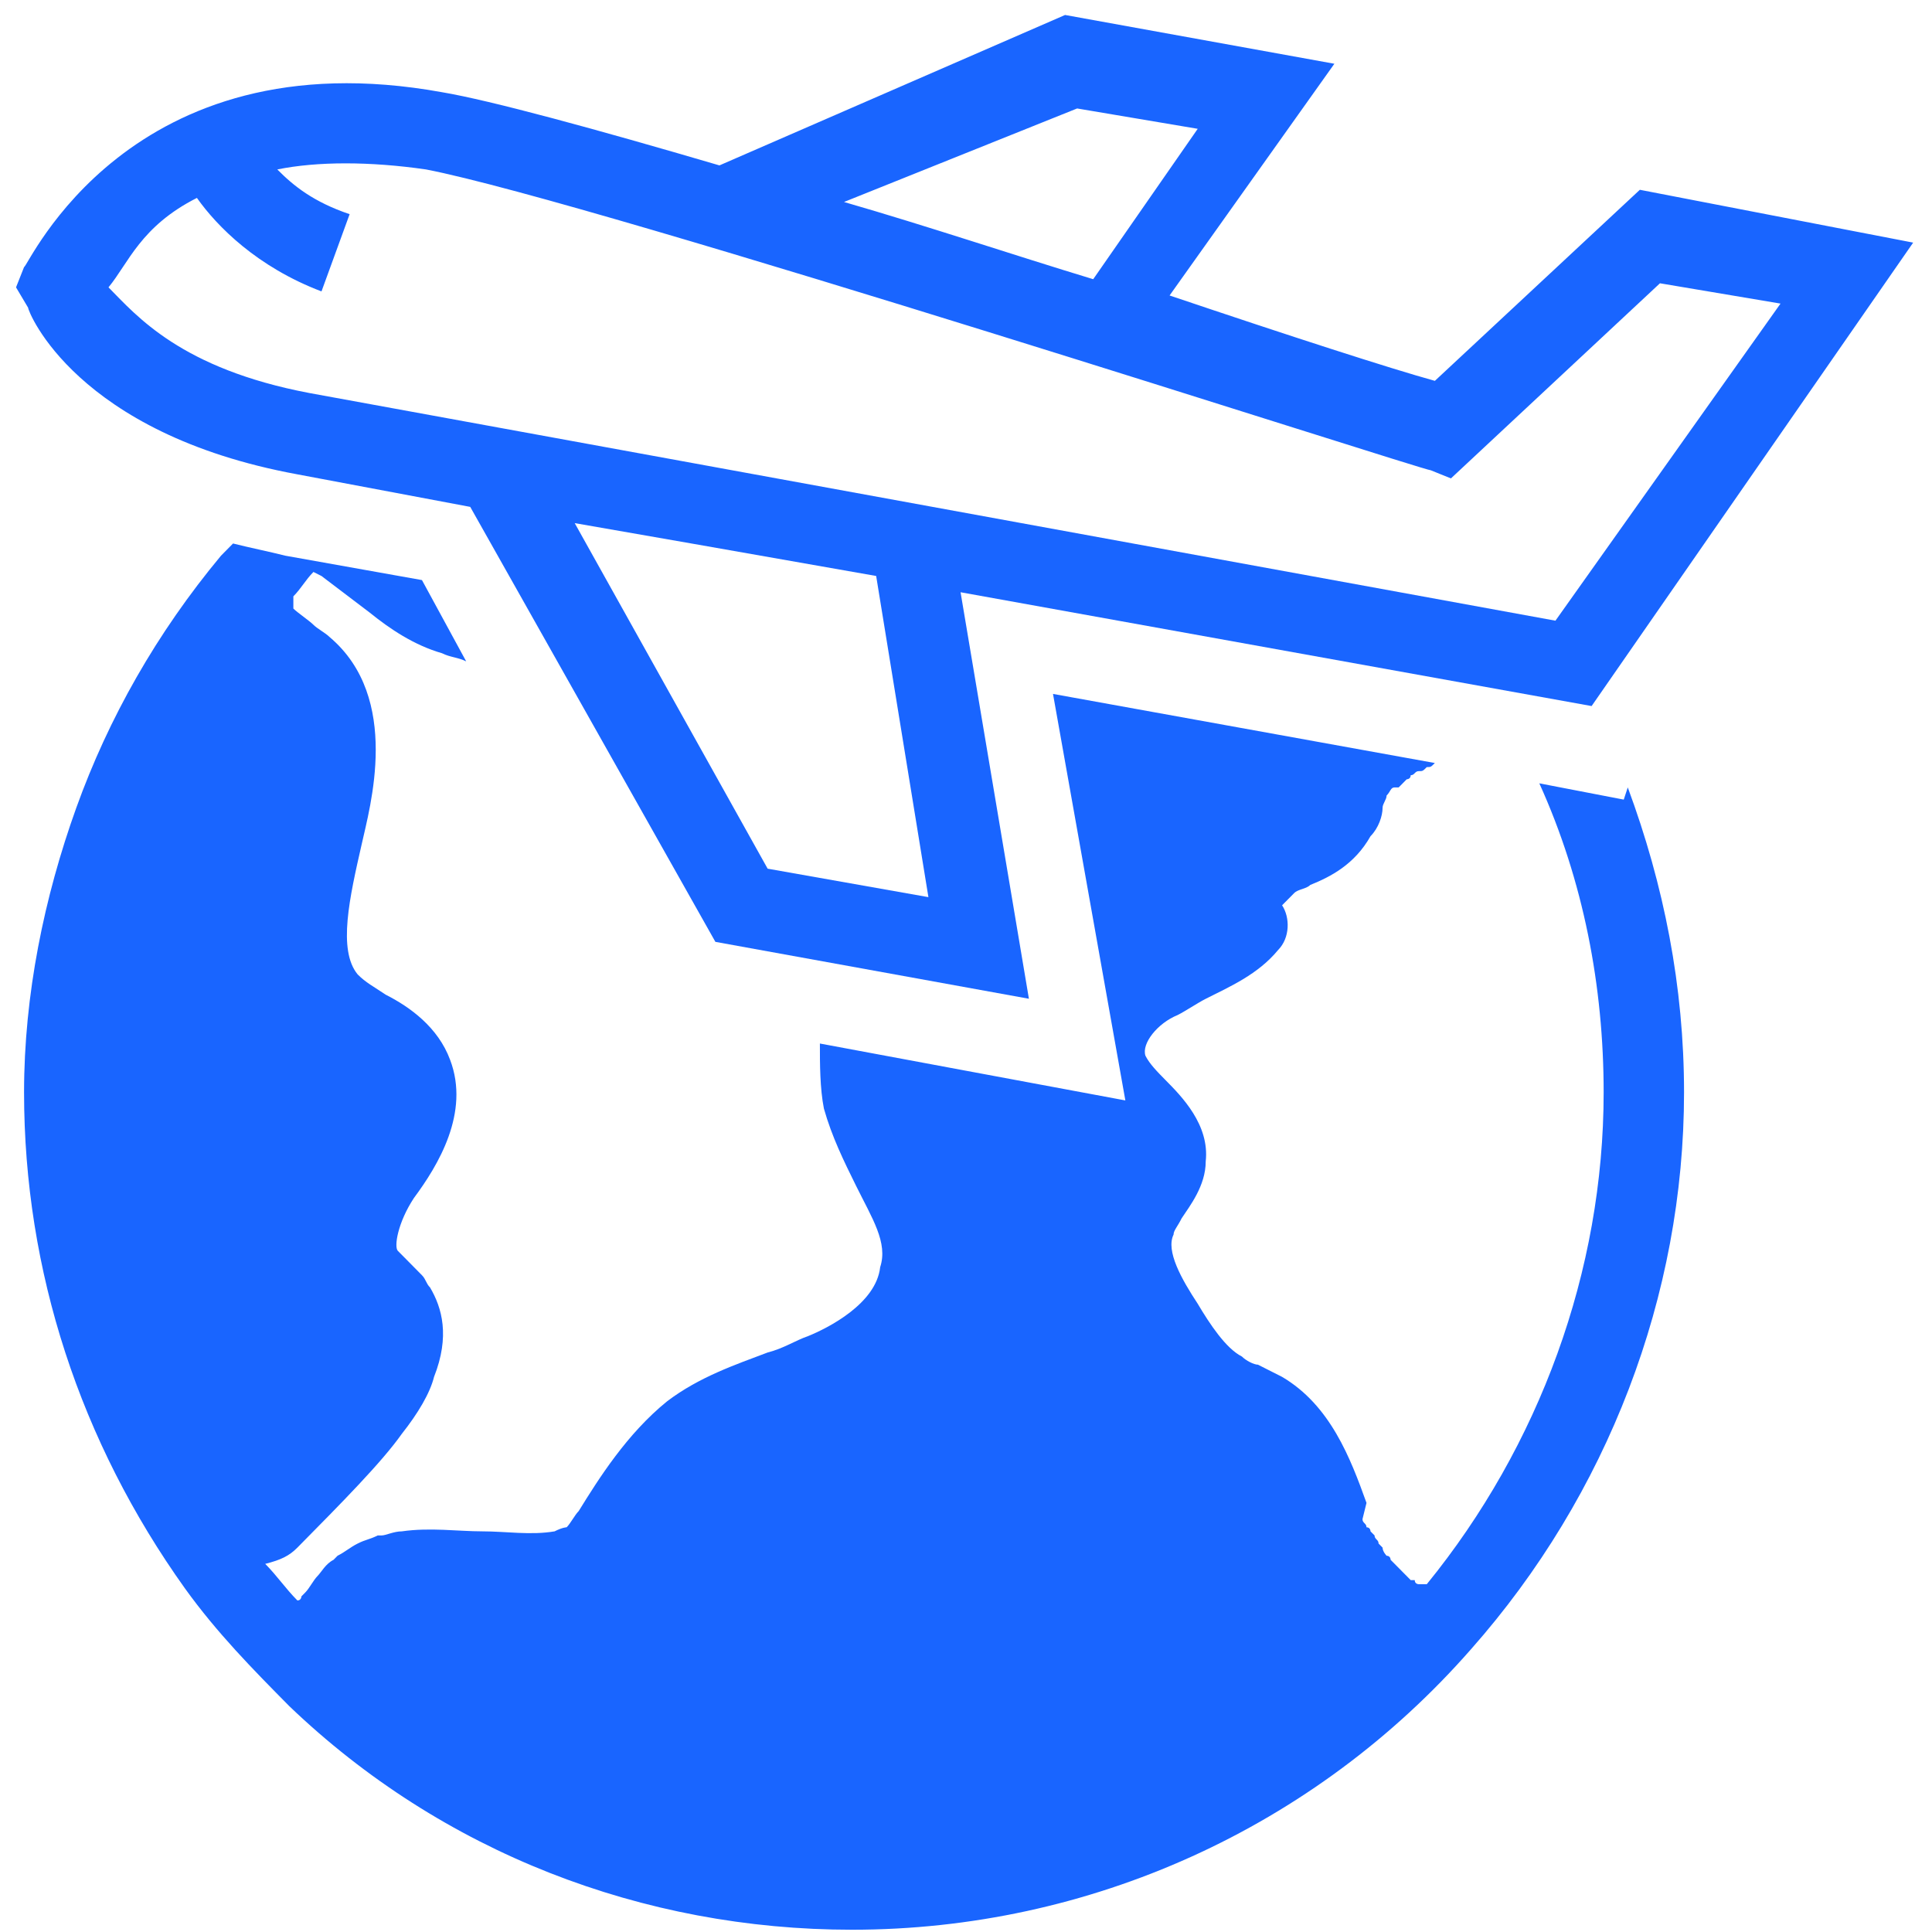
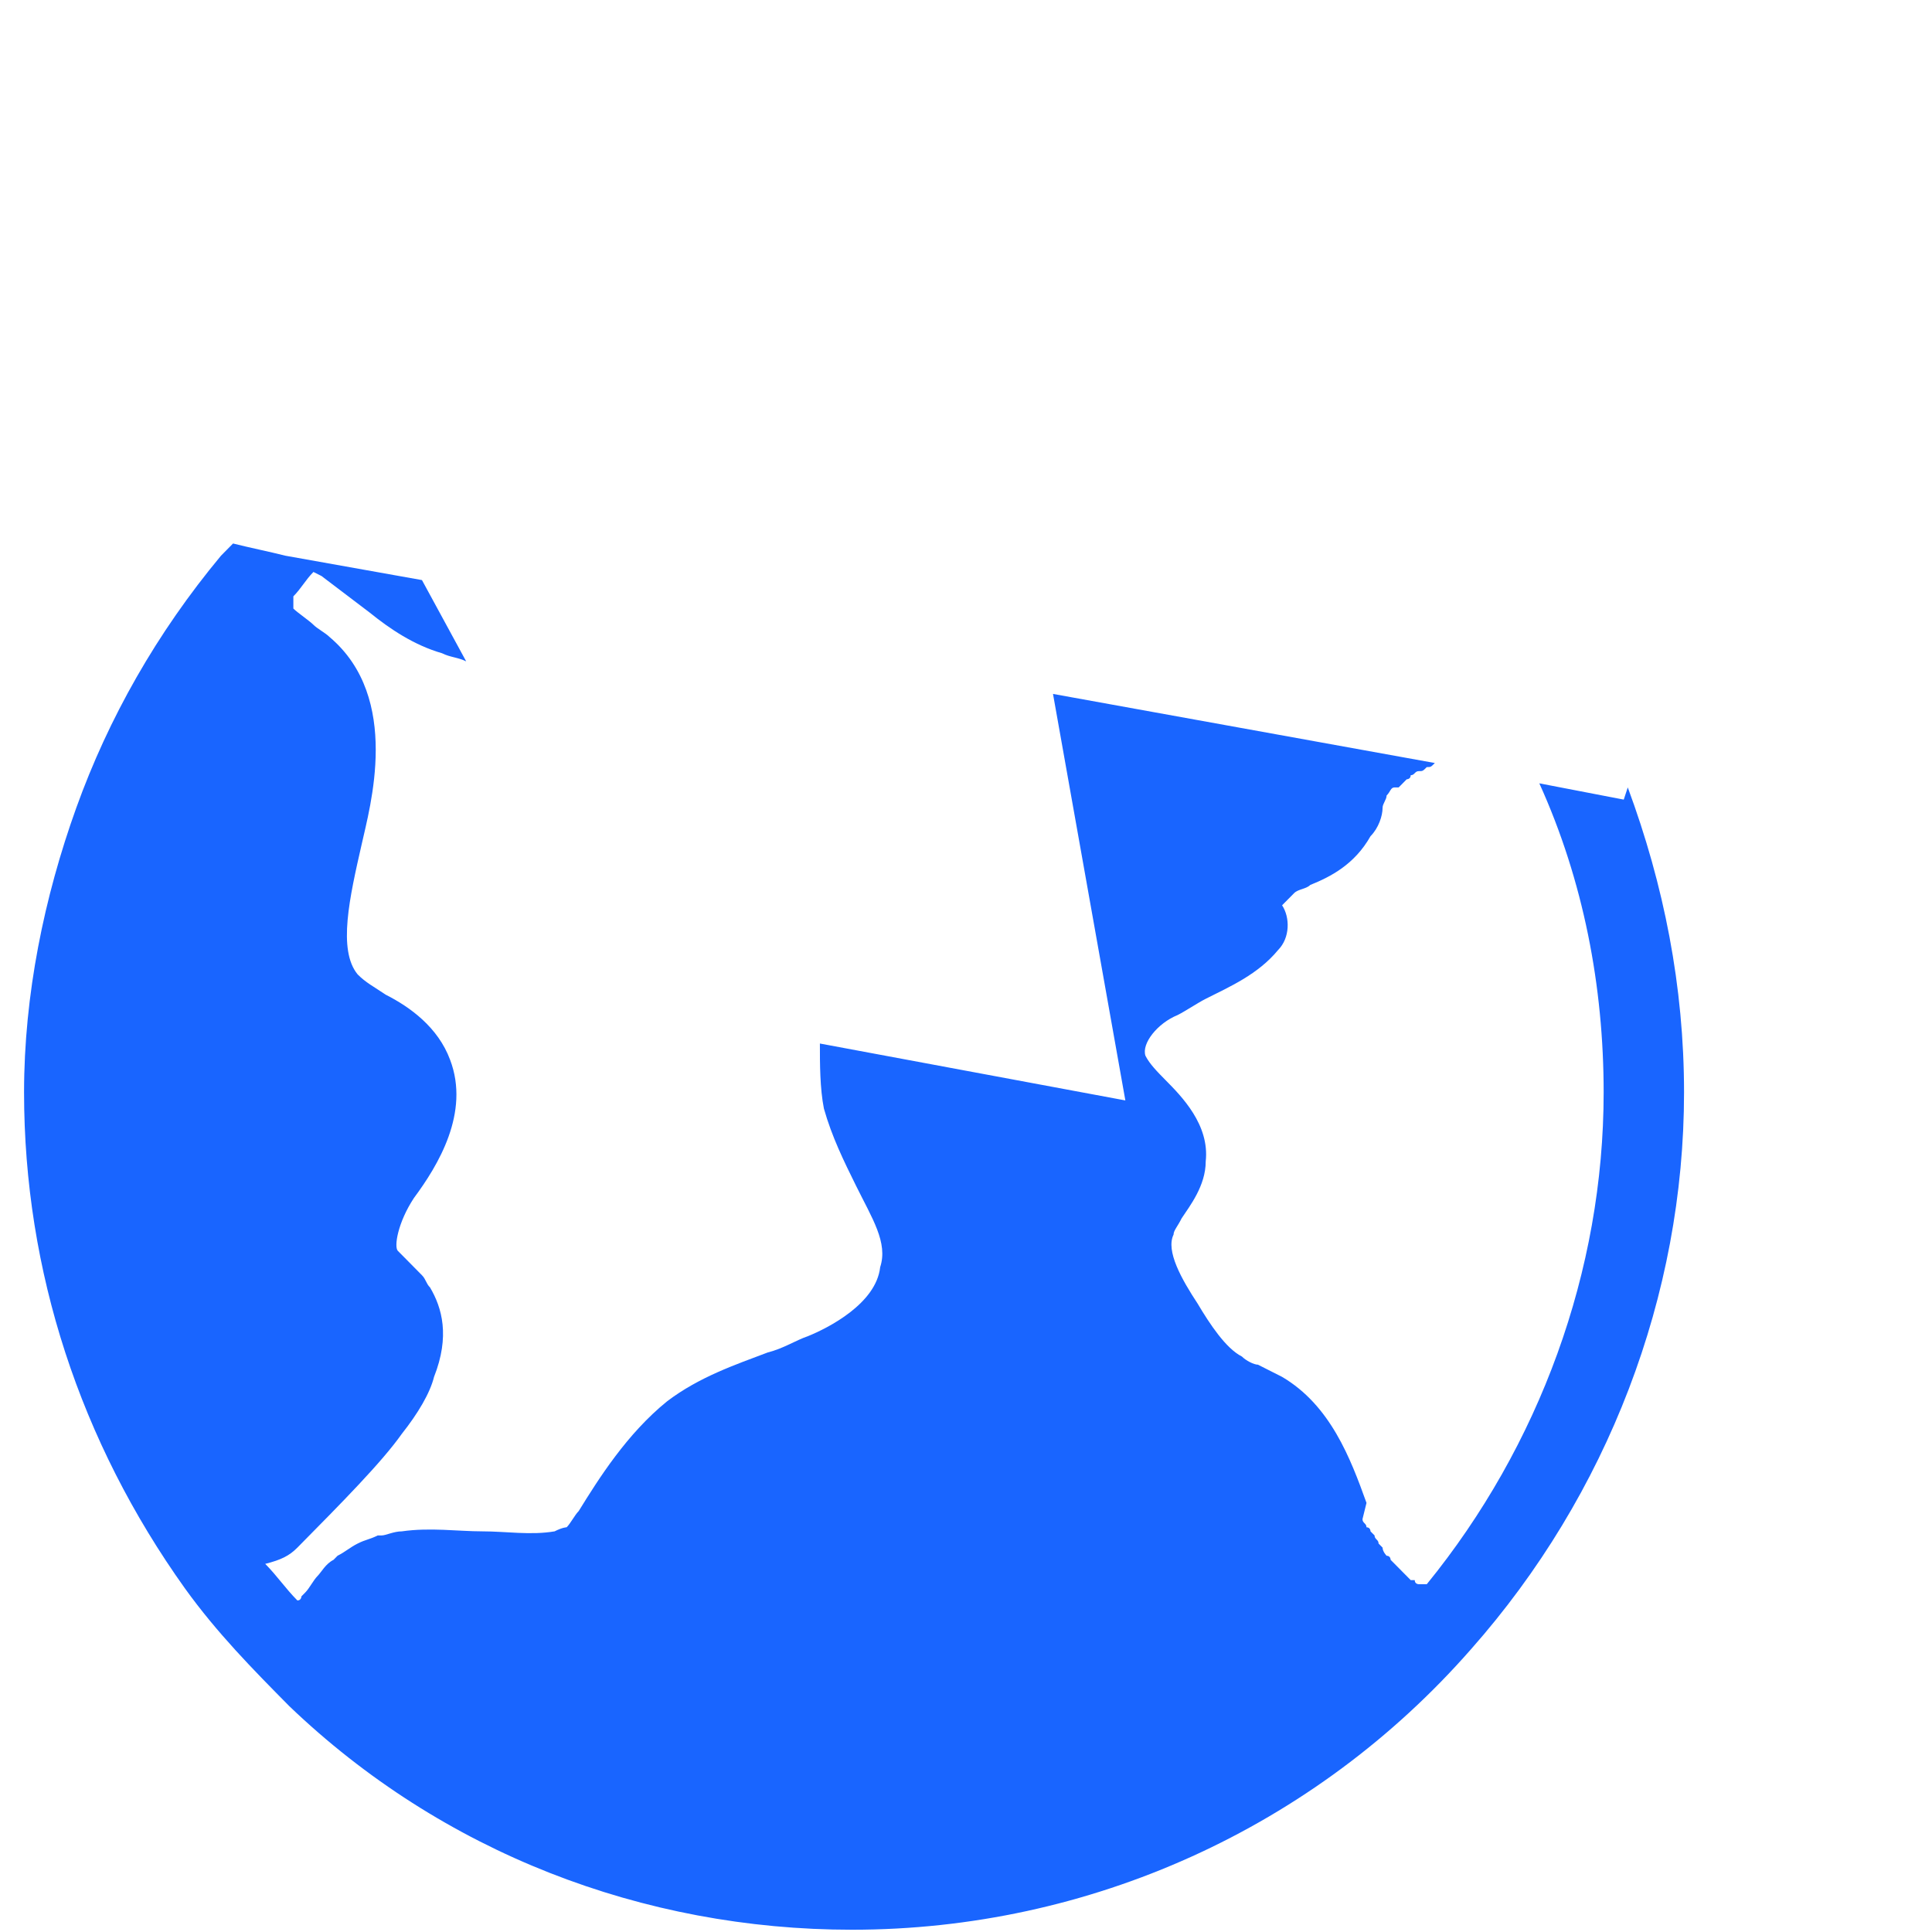
<svg xmlns="http://www.w3.org/2000/svg" width="64" height="64" viewBox="0 0 64 64" fill="none">
  <path d="M53.789 26.488L50.992 25.949C52.457 29.181 53.123 32.683 53.123 36.184C53.123 42.109 50.992 47.9 47.264 52.479H47.131H46.998C46.998 52.479 46.865 52.479 46.865 52.344H46.732L46.599 52.209L46.466 52.075L46.333 51.94L46.199 51.805L46.066 51.671C46.066 51.671 46.066 51.536 45.933 51.536C45.933 51.536 45.8 51.401 45.8 51.267L45.667 51.132C45.667 50.997 45.534 50.997 45.534 50.863L45.4 50.728C45.4 50.728 45.4 50.593 45.267 50.593C45.267 50.459 45.134 50.459 45.134 50.324L45.267 49.785C44.735 48.304 44.069 46.553 42.471 45.611C42.205 45.476 41.939 45.341 41.672 45.207C41.539 45.207 41.273 45.072 41.14 44.937C40.607 44.668 40.075 43.86 39.675 43.187C39.143 42.379 38.61 41.436 38.876 40.897C38.876 40.763 39.01 40.628 39.143 40.359C39.409 39.955 39.941 39.281 39.941 38.473C40.075 37.261 39.143 36.319 38.61 35.78C38.344 35.511 38.078 35.241 37.944 34.972C37.811 34.568 38.344 33.895 39.01 33.625C39.276 33.491 39.675 33.221 39.941 33.087C40.74 32.683 41.672 32.279 42.338 31.471C42.737 31.067 42.737 30.393 42.471 29.989C42.604 29.855 42.737 29.72 42.871 29.585C43.004 29.451 43.27 29.451 43.403 29.316C44.069 29.047 44.868 28.643 45.4 27.7C45.667 27.431 45.8 27.027 45.8 26.757C45.8 26.623 45.933 26.488 45.933 26.353C46.066 26.219 46.066 26.084 46.199 26.084C46.199 26.084 46.199 26.084 46.333 26.084C46.466 25.949 46.466 25.949 46.599 25.815C46.599 25.815 46.732 25.815 46.732 25.68C46.865 25.68 46.865 25.545 46.998 25.545C47.131 25.545 47.131 25.545 47.264 25.411C47.398 25.411 47.398 25.411 47.531 25.276L34.882 22.987L37.279 36.453L27.16 34.568C27.16 35.241 27.16 36.049 27.293 36.723C27.559 37.665 27.959 38.473 28.358 39.281C28.89 40.359 29.423 41.167 29.157 41.975C29.024 43.187 27.426 43.995 26.76 44.264C26.361 44.399 25.961 44.668 25.429 44.803C24.363 45.207 23.165 45.611 22.1 46.419C20.769 47.496 19.837 48.977 19.171 50.055C19.038 50.189 18.905 50.459 18.771 50.593C18.771 50.593 18.638 50.593 18.372 50.728C17.573 50.863 16.774 50.728 15.975 50.728C15.177 50.728 14.245 50.593 13.312 50.728C13.046 50.728 12.78 50.863 12.647 50.863H12.514C12.247 50.997 12.114 50.997 11.848 51.132C11.582 51.267 11.448 51.401 11.182 51.536L11.049 51.671C10.783 51.805 10.65 52.075 10.517 52.209C10.383 52.344 10.25 52.613 10.117 52.748L9.984 52.883C9.984 52.883 9.984 53.017 9.851 53.017C9.451 52.613 9.185 52.209 8.786 51.805C9.318 51.671 9.584 51.536 9.851 51.267C11.315 49.785 12.647 48.439 13.312 47.496C13.845 46.823 14.245 46.149 14.378 45.611C14.91 44.264 14.644 43.321 14.245 42.648C14.111 42.513 14.111 42.379 13.978 42.244C13.845 42.109 13.579 41.84 13.446 41.705C13.312 41.571 13.312 41.571 13.179 41.436C13.046 41.301 13.179 40.493 13.712 39.685C14.511 38.608 15.576 36.857 14.91 35.107C14.511 34.029 13.579 33.356 12.78 32.952C12.38 32.683 12.114 32.548 11.848 32.279C11.182 31.471 11.582 29.72 11.981 27.969C12.247 26.757 13.312 23.121 10.916 21.101C10.783 20.967 10.517 20.832 10.383 20.697C10.25 20.563 9.851 20.293 9.718 20.159C9.718 20.024 9.718 19.889 9.718 19.755C9.984 19.485 10.117 19.216 10.383 18.947L10.65 19.081C11.182 19.485 11.715 19.889 12.247 20.293C12.913 20.832 13.712 21.371 14.644 21.64C14.91 21.775 15.177 21.775 15.443 21.909L13.978 19.216L9.451 18.408C8.919 18.273 8.253 18.139 7.72 18.004C7.587 18.139 7.454 18.273 7.321 18.408C5.191 20.967 3.593 23.795 2.528 26.757C1.463 29.72 0.797 32.952 0.797 36.184C0.797 42.109 2.661 47.765 6.123 52.613C7.188 54.095 8.386 55.307 9.584 56.519C14.644 61.367 21.301 63.925 28.225 63.925C36.08 63.925 43.536 60.559 48.729 54.633C53.256 49.516 55.786 42.917 55.786 36.184C55.786 32.683 55.12 29.316 53.922 26.084L53.789 26.488Z" fill="#1965FF" />
-   <path d="M9.851 15.713L15.577 16.791L23.698 31.2L34.084 33.085L31.82 19.619L52.724 23.389L63.376 8.037L54.322 6.287L47.532 12.616C46.067 12.212 42.738 11.135 38.744 9.788L44.203 2.112L35.282 0.496L23.832 5.479C19.704 4.267 16.242 3.324 14.645 3.055C4.259 1.169 0.931 8.845 0.798 8.845L0.531 9.519L0.931 10.192C0.931 10.327 2.528 14.367 9.851 15.713ZM25.429 28.776L19.038 17.329L22.9 18.003L29.024 19.08L30.755 29.719L25.429 28.776ZM35.681 3.593L39.676 4.267L36.214 9.249C33.551 8.441 30.755 7.499 27.959 6.691L35.681 3.593ZM6.523 6.556C7.189 7.499 8.52 8.845 10.65 9.653L11.582 7.095C10.384 6.691 9.718 6.152 9.186 5.613C10.517 5.344 12.248 5.344 14.112 5.613C19.704 6.691 47.132 15.579 47.398 15.579L48.064 15.848L54.988 9.384L58.982 10.057L51.526 20.561L10.251 13.02C5.99 12.212 4.526 10.461 3.594 9.519C4.259 8.711 4.659 7.499 6.523 6.556Z" fill="#1965FF" />
</svg>